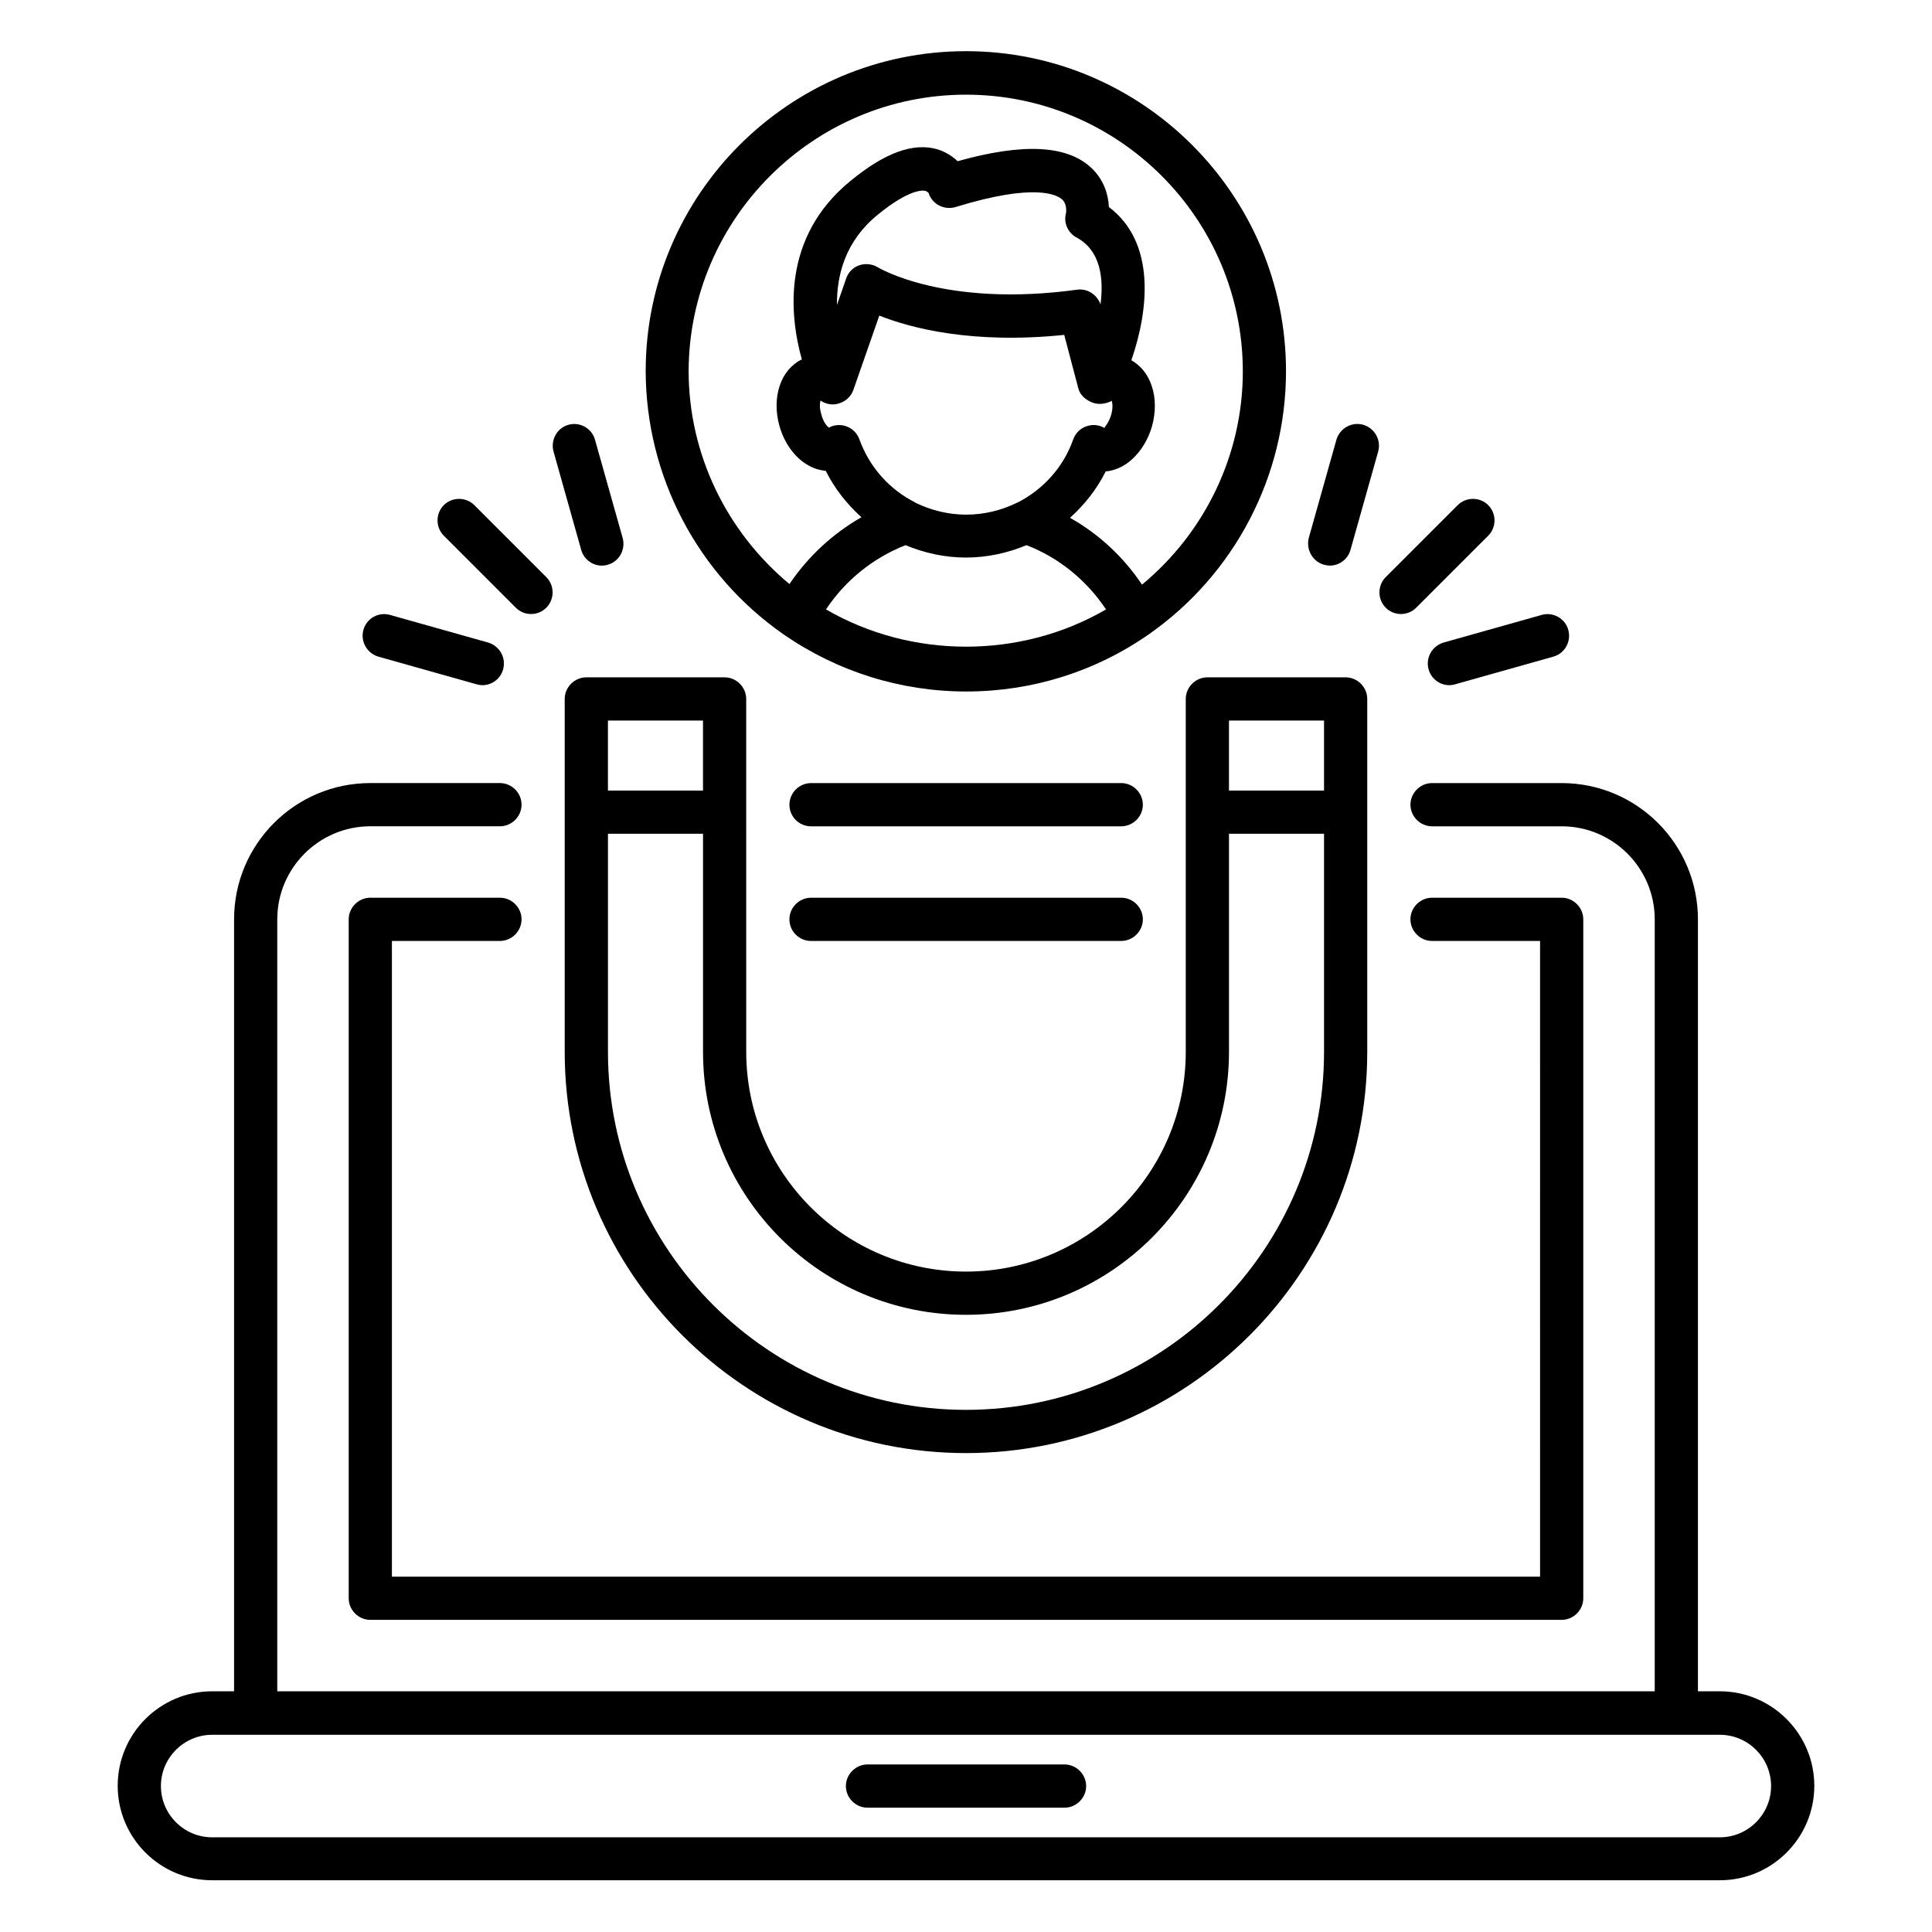
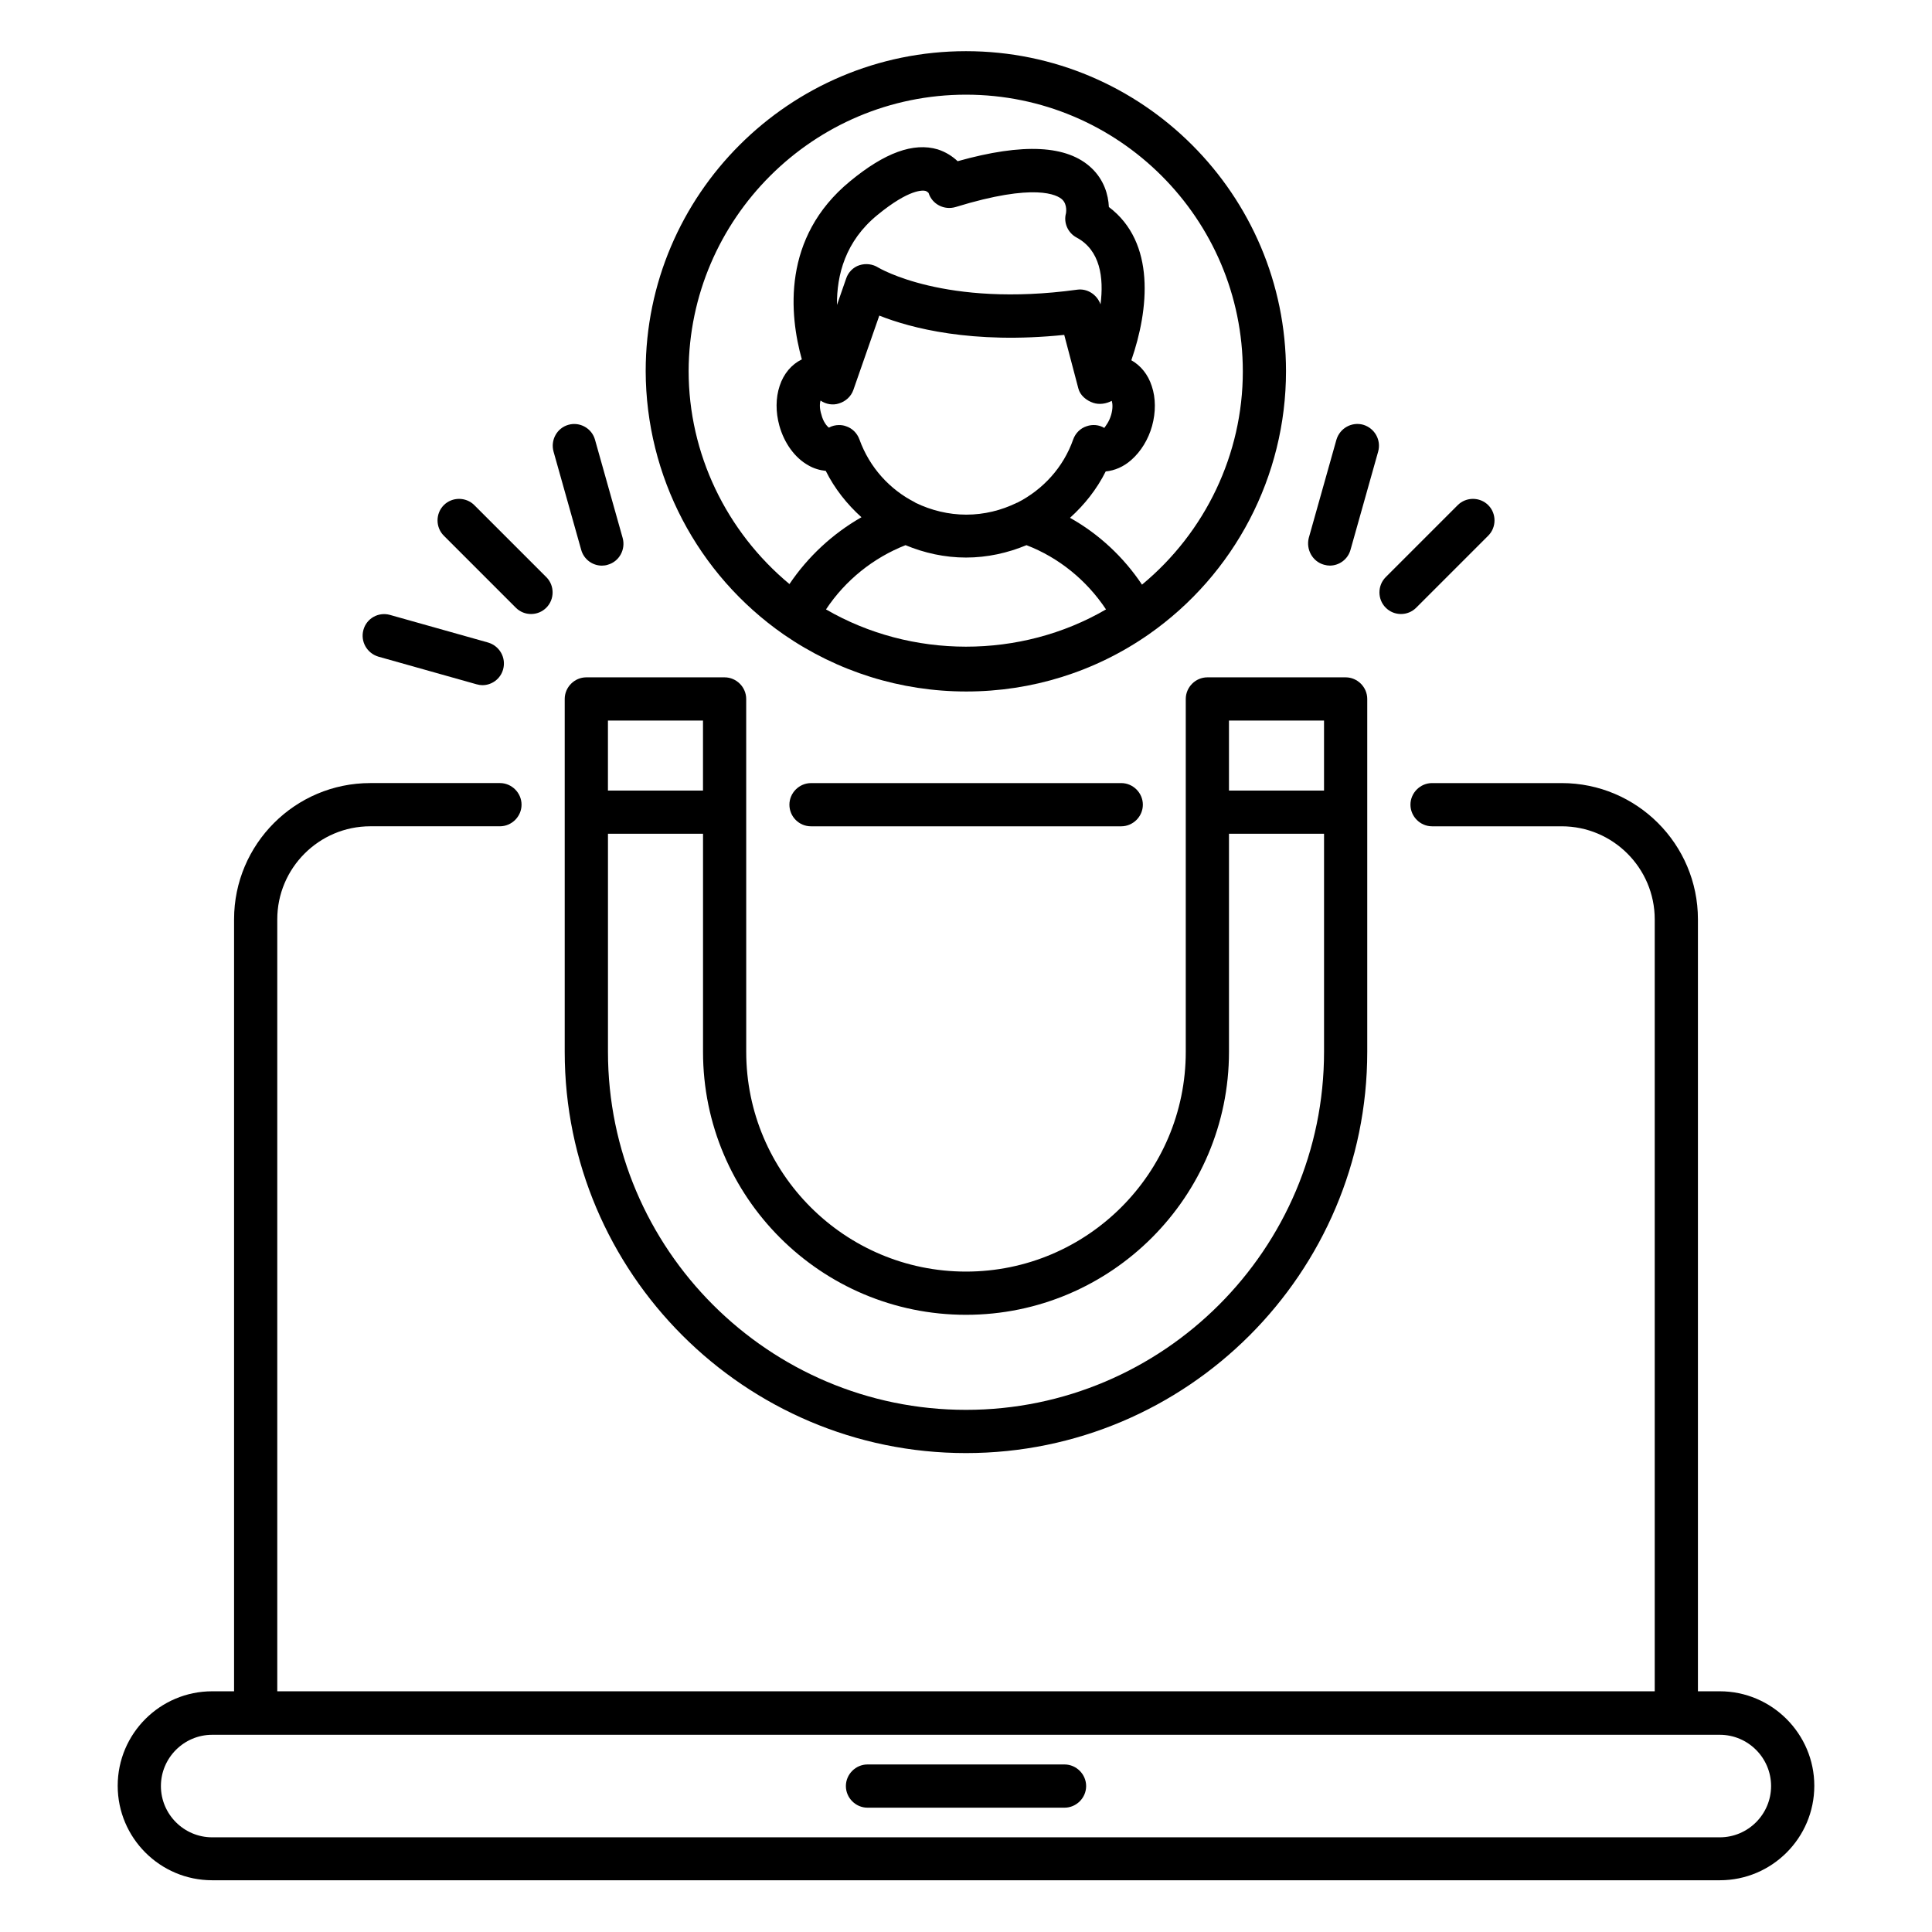
<svg xmlns="http://www.w3.org/2000/svg" fill="#000000" width="800px" height="800px" version="1.1" viewBox="144 144 512 512">
  <g>
    <path d="m599.77 592.21h-5.801v-204.58c0-19.922-16.184-36.105-36.105-36.105h-34.352c-3.129 0-5.727 2.594-5.727 5.727 0 3.129 2.594 5.727 5.727 5.727h34.352c13.586 0 24.656 11.07 24.656 24.656v204.58l-365.04-0.004v-204.58c0-13.586 11.07-24.656 24.656-24.656h34.352c3.129 0 5.727-2.594 5.727-5.727 0-3.129-2.594-5.727-5.727-5.727h-34.352c-19.922 0-36.105 16.184-36.105 36.105v204.58l-5.801 0.004c-13.816 0-25.039 11.223-25.039 25.039s11.223 25.039 25.039 25.039h399.54c13.816 0 25.039-11.223 25.039-25.039 0-13.742-11.223-25.039-25.039-25.039zm0 38.699h-399.54c-7.481 0-13.586-6.106-13.586-13.586s6.106-13.586 13.586-13.586h399.54c7.481 0 13.586 6.106 13.586 13.586s-6.109 13.586-13.59 13.586z" />
    <path d="m426.11 611.6h-52.215c-3.129 0-5.727 2.594-5.727 5.727 0 3.129 2.594 5.727 5.727 5.727h52.215c3.129 0 5.727-2.594 5.727-5.727 0-3.129-2.598-5.727-5.727-5.727z" />
    <path d="m341.75 329.23c0-3.129-2.594-5.727-5.727-5.727h-36.641c-3.129 0-5.727 2.594-5.727 5.727v93.512c0 58.625 47.711 106.34 106.34 106.34s106.34-47.711 106.34-106.34v-93.512c0-3.129-2.594-5.727-5.727-5.727h-36.641c-3.129 0-5.727 2.594-5.727 5.727v93.512c0 32.137-26.105 58.242-58.242 58.242-32.137 0-58.242-26.105-58.242-58.242zm-36.641 5.727h25.191v18.551h-25.191zm164.58 0h25.191v18.551h-25.191zm-69.691 157.48c38.473 0 69.695-31.297 69.695-69.695v-57.785h25.191v57.785c0 52.289-42.594 94.883-94.883 94.883-52.289 0-94.883-42.594-94.883-94.883v-57.785h25.191v57.785c-0.008 38.473 31.215 69.695 69.688 69.695z" />
    <path d="m351.68 312.14c14.273 9.848 30.992 15.113 48.395 15.113 17.328 0 34.047-5.191 48.32-15.113 22.824-15.953 36.41-41.984 36.41-69.77 0-46.719-38.016-84.809-84.809-84.809-46.793 0-84.883 38.016-84.883 84.809 0.078 27.785 13.664 53.816 36.566 69.77zm11.219-6.641c5.113-7.711 12.52-13.664 21.07-17.023 4.961 2.062 10.383 3.281 16.031 3.281s11.07-1.223 16.031-3.281c8.551 3.281 15.953 9.312 21.07 17.023-22.676 13.207-51.605 13.129-74.203 0zm66.414-98.547c6.258 3.359 7.25 10.609 6.336 17.711-0.918-2.594-3.512-4.273-6.184-3.894-35.039 4.809-52.594-5.801-52.746-5.879-1.449-0.918-3.281-1.145-4.961-0.609-1.68 0.535-2.977 1.91-3.512 3.512l-2.441 7.023c-0.078-7.938 2.215-16.871 10.688-23.816 8.551-7.023 12.137-6.566 12.746-6.414 0.535 0.152 0.762 0.535 0.84 0.535 0.918 2.977 4.121 4.656 7.176 3.742 21.07-6.488 26.945-3.207 28.242-1.984 1.449 1.375 0.992 3.664 0.992 3.664-0.688 2.516 0.531 5.188 2.824 6.41zm-67.863 43.203c1.449 0.992 3.281 1.297 4.887 0.762 1.754-0.535 3.207-1.832 3.816-3.586l6.871-19.695c8.246 3.281 24.578 7.633 49.008 5.113l3.742 14.199c0.457 1.832 2.137 3.207 3.969 3.816 1.602 0.535 3.434 0.23 4.887-0.535 0.23 0.762 0.305 2.062-0.152 3.664-0.535 1.91-1.527 3.055-1.832 3.512-1.375-0.84-3.129-0.992-4.656-0.457-1.68 0.535-2.977 1.832-3.586 3.512-2.594 7.406-8.016 13.281-14.734 16.719-0.078 0-0.152 0.078-0.23 0.078-4.047 1.984-8.625 3.129-13.359 3.129s-9.312-1.145-13.434-3.129c0 0-0.078 0-0.078-0.078-6.793-3.434-12.137-9.312-14.809-16.719-0.609-1.68-1.91-2.977-3.586-3.512-0.609-0.23-1.223-0.305-1.832-0.305-0.918 0-1.91 0.23-2.672 0.688-0.609-0.457-1.527-1.602-1.984-3.434-0.539-1.68-0.465-2.977-0.234-3.742zm38.551-81.066c40.457 0 73.359 32.898 73.359 73.359 0 21.906-9.922 42.594-26.719 56.488-4.887-7.328-11.449-13.434-19.082-17.711 3.816-3.434 7.098-7.559 9.465-12.289 2.367-0.23 4.734-1.223 6.793-3.055 2.519-2.215 4.504-5.418 5.496-9.008 0.992-3.586 0.992-7.406-0.078-10.535-0.992-3.129-2.977-5.496-5.418-6.871 4.656-13.434 6.488-31.223-5.953-40.609-0.152-3.281-1.297-7.176-4.582-10.305-6.414-6.106-18.09-6.719-35.496-1.832-1.375-1.297-3.129-2.441-5.266-3.129-6.414-1.91-14.047 0.84-23.281 8.473-18.09 14.887-16.031 35.418-12.746 47.176-2.672 1.297-4.809 3.742-5.879 7.023-1.07 3.207-1.07 6.945-0.078 10.535 1.297 4.656 4.121 8.551 7.711 10.535 1.449 0.84 3.055 1.297 4.582 1.449 2.367 4.734 5.648 8.855 9.465 12.289-7.633 4.352-14.199 10.457-19.082 17.711-16.793-13.969-26.719-34.578-26.719-56.488 0.148-40.309 33.051-73.207 73.508-73.207z" />
    <path d="m280.69 305.04c1.145 1.145 2.594 1.68 4.047 1.68 1.449 0 2.902-0.535 4.047-1.68 2.215-2.215 2.215-5.879 0-8.09l-19.082-19.082c-2.215-2.215-5.879-2.215-8.09 0-2.215 2.215-2.215 5.879 0 8.09z" />
    <path d="m244.28 318.02 26.031 7.328c0.535 0.152 1.07 0.23 1.527 0.23 2.519 0 4.809-1.68 5.496-4.199 0.84-3.055-0.918-6.184-3.969-7.098l-26.031-7.328c-3.055-0.84-6.184 0.918-7.023 3.969-0.844 3.051 0.914 6.18 3.969 7.098z" />
    <path d="m298.02 289.7c0.688 2.519 2.977 4.199 5.496 4.199 0.535 0 1.07-0.078 1.527-0.23 3.055-0.84 4.809-4.047 3.969-7.098l-7.328-26.031c-0.84-3.055-4.047-4.809-7.023-3.969-3.055 0.84-4.809 4.047-3.969 7.098z" />
    <path d="m515.27 306.72c1.449 0 2.902-0.535 4.047-1.68l19.082-19.082c2.215-2.215 2.215-5.879 0-8.09-2.215-2.215-5.879-2.215-8.09 0l-19.082 19.082c-2.215 2.215-2.215 5.879 0 8.09 1.141 1.145 2.59 1.68 4.043 1.68z" />
-     <path d="m522.59 321.38c0.688 2.519 2.977 4.199 5.496 4.199 0.535 0 1.07-0.078 1.527-0.23l26.031-7.328c3.055-0.84 4.809-4.047 3.969-7.098-0.84-3.055-4.047-4.809-7.023-3.969l-26.031 7.328c-3.055 0.914-4.809 4.043-3.969 7.098z" />
    <path d="m494.88 293.66c0.535 0.152 1.07 0.23 1.527 0.23 2.519 0 4.809-1.68 5.496-4.199l7.328-26.031c0.84-3.055-0.918-6.184-3.969-7.098-3.055-0.84-6.184 0.918-7.098 3.969l-7.328 26.031c-0.766 3.051 0.988 6.258 4.043 7.098z" />
    <path d="m358.93 362.98h82.211c3.129 0 5.727-2.594 5.727-5.727 0-3.129-2.594-5.727-5.727-5.727l-82.211 0.004c-3.129 0-5.727 2.594-5.727 5.727 0.004 3.125 2.519 5.723 5.727 5.723z" />
-     <path d="m276.49 393.36c3.129 0 5.727-2.594 5.727-5.727 0-3.129-2.594-5.727-5.727-5.727h-34.352c-3.129 0-5.727 2.594-5.727 5.727v179.92c0 3.129 2.594 5.727 5.727 5.727h315.72c3.129 0 5.727-2.594 5.727-5.727v-179.92c0-3.129-2.594-5.727-5.727-5.727h-34.352c-3.129 0-5.727 2.594-5.727 5.727 0 3.129 2.594 5.727 5.727 5.727h28.625l0.004 168.47h-304.27v-168.47z" />
-     <path d="m358.93 393.36h82.211c3.129 0 5.727-2.594 5.727-5.727 0-3.129-2.594-5.727-5.727-5.727l-82.211 0.004c-3.129 0-5.727 2.594-5.727 5.727 0.004 3.129 2.519 5.723 5.727 5.723z" />
  </g>
</svg>